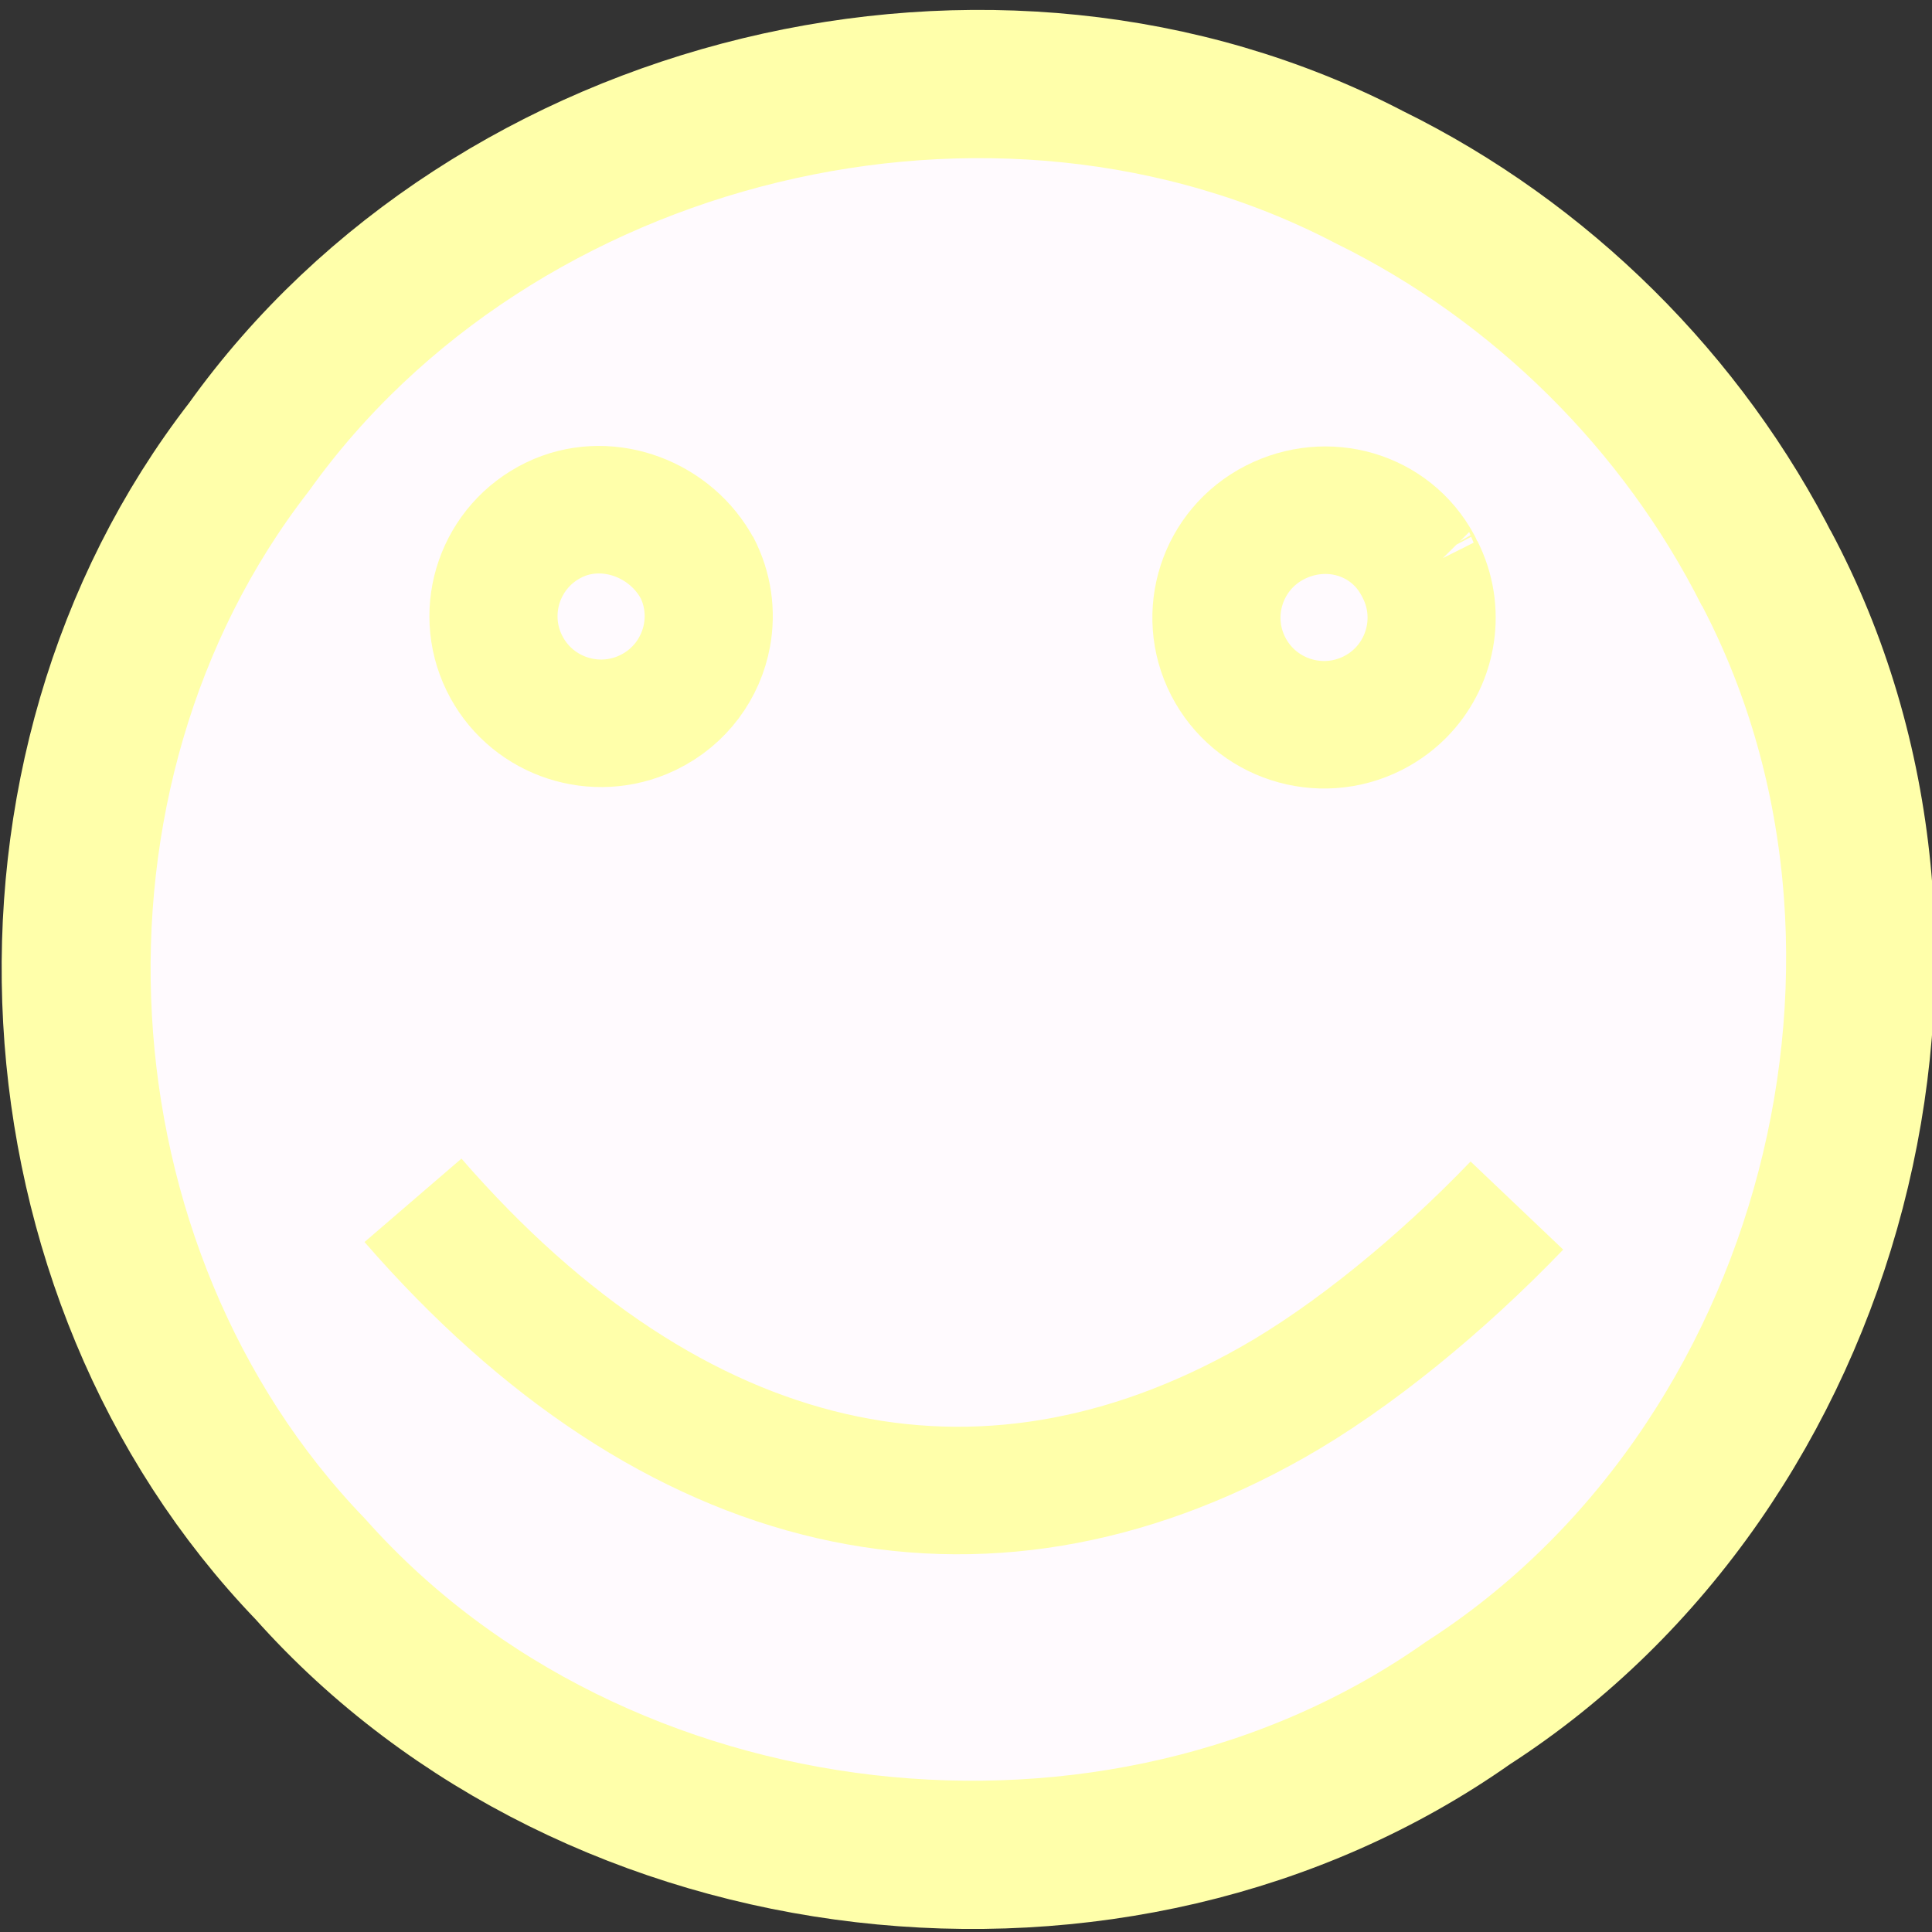
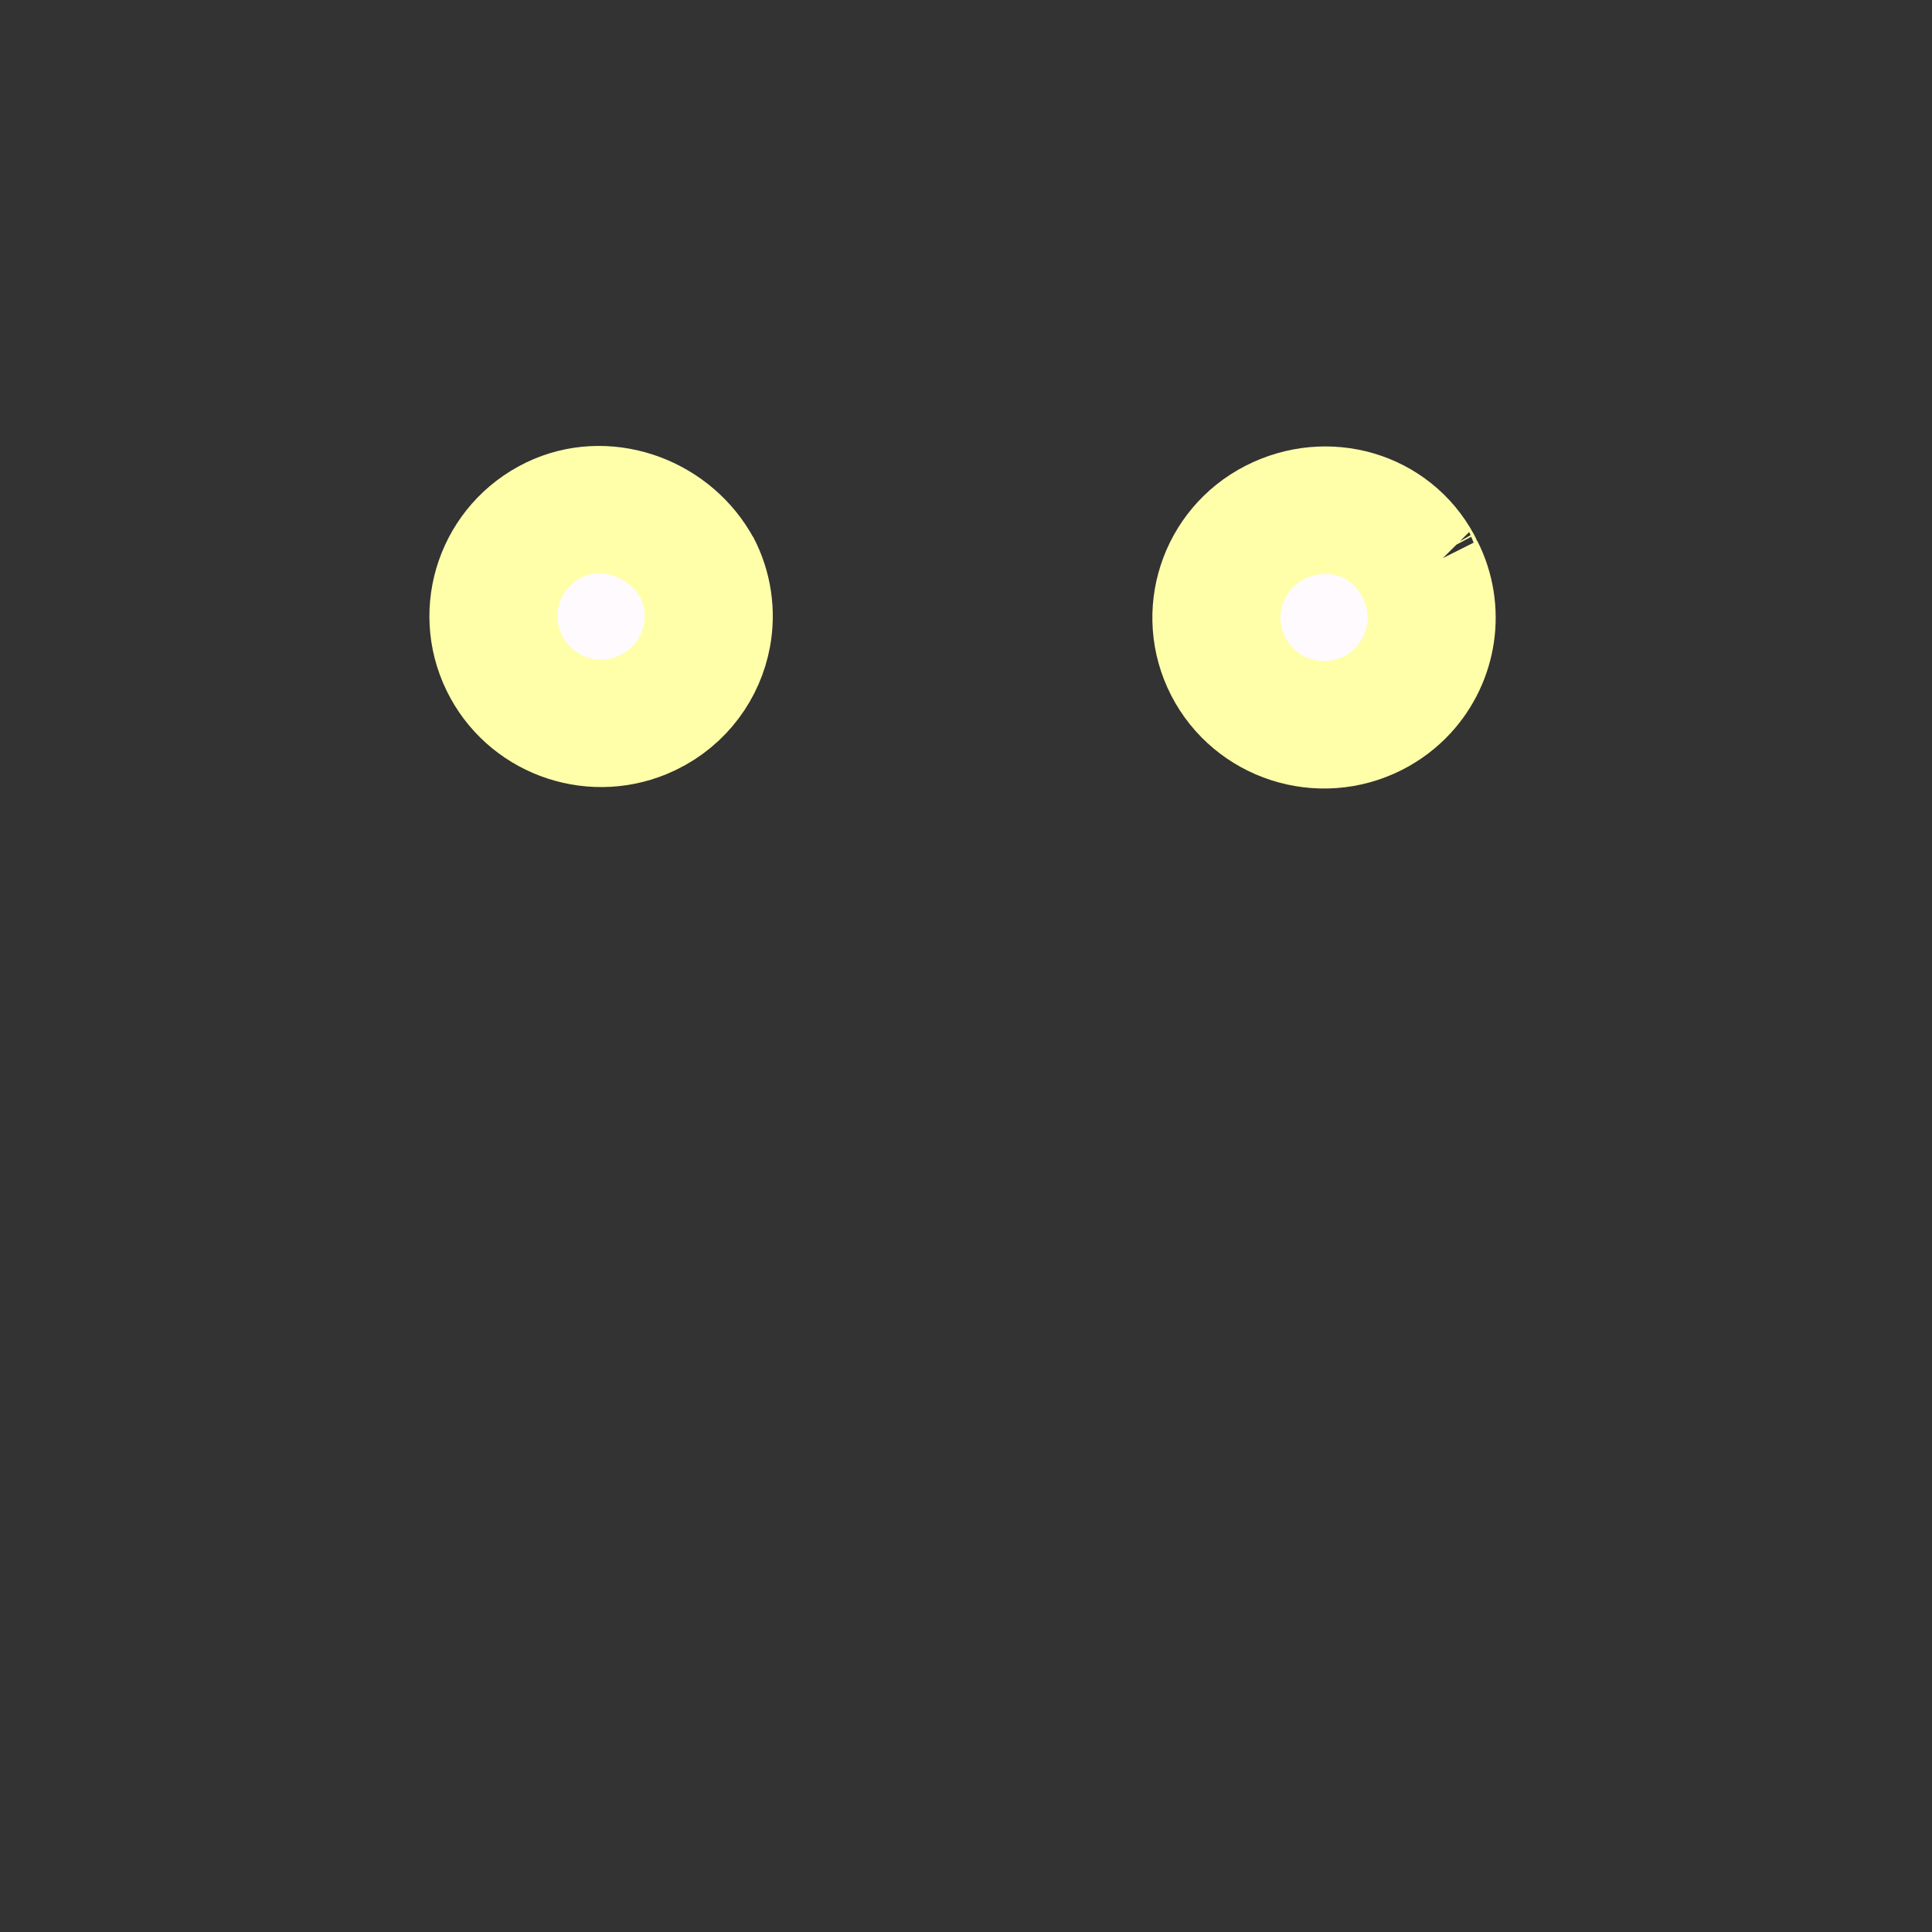
<svg xmlns="http://www.w3.org/2000/svg" width="50" height="50">
  <rect width="100%" height="100%" fill="#333333" stroke="none" />
  <g>
    <title>Layer 1</title>
    <g transform="matrix(1.658, 0, 0, 1.65, -588.601, -681.866)" id="layer1">
-       <path fill="#fffafe" fill-rule="evenodd" stroke="#ffffaa" stroke-width="2.325" stroke-linejoin="round" marker-start="none" stroke-miterlimit="100" stroke-dashoffset="0" id="path3154" d="m382.554,422.119c3.199,6.014 1.086,14.143 -4.631,17.843c-5.471,3.876 -13.63,2.917 -18.071,-2.098c-4.467,-4.662 -4.907,-12.483 -0.96,-17.599c3.823,-5.374 11.632,-7.301 17.488,-4.234c2.677,1.322 4.896,3.534 6.231,6.204" />
      <path fill="#fffafe" fill-rule="evenodd" stroke="#ffffaa" stroke-miterlimit="3.8" stroke-dashoffset="0" id="path3156" />
      <path fill="#fffafe" fill-rule="evenodd" stroke="#ffffaa" stroke-width="2" stroke-miterlimit="3.8" stroke-dashoffset="0" id="path3158" d="m365.901,422.185c-0.008,-0.017 -0.016,-0.033 -0.025,-0.05c0.182,0.347 0.231,0.727 0.166,1.082c-0.093,0.509 -0.419,0.968 -0.92,1.211c-0.031,0.015 -0.062,0.029 -0.093,0.042c-0.815,0.337 -1.761,-0.016 -2.151,-0.82c-0.405,-0.835 -0.056,-1.839 0.778,-2.244c0.789,-0.383 1.754,-0.047 2.198,0.697c0.025,0.042 0.049,0.086 0.071,0.131" />
      <path fill="#fffafe" fill-rule="evenodd" stroke="#ffffaa" stroke-width="2" stroke-miterlimit="65.1" stroke-dashoffset="0" id="path3160" d="m377.173,422.185c0.323,0.641 0.197,1.391 -0.261,1.891c-0.133,0.145 -0.293,0.268 -0.478,0.362c-0.826,0.419 -1.835,0.09 -2.256,-0.734c-0.421,-0.825 -0.095,-1.834 0.728,-2.257c0.816,-0.419 1.801,-0.136 2.232,0.67c0.004,0.007 0.007,0.013 0.01,0.02c0,0.001 0.082,0.164 0.083,0.165" />
-       <path fill="none" fill-rule="evenodd" stroke="#ffffaa" stroke-width="2" stroke-miterlimit="4.9" id="path3162" d="m361.453,432.079c4.074,4.712 8.858,5.762 13.419,3.167c1.236,-0.703 2.628,-1.846 3.812,-3.085" />
    </g>
  </g>
</svg>